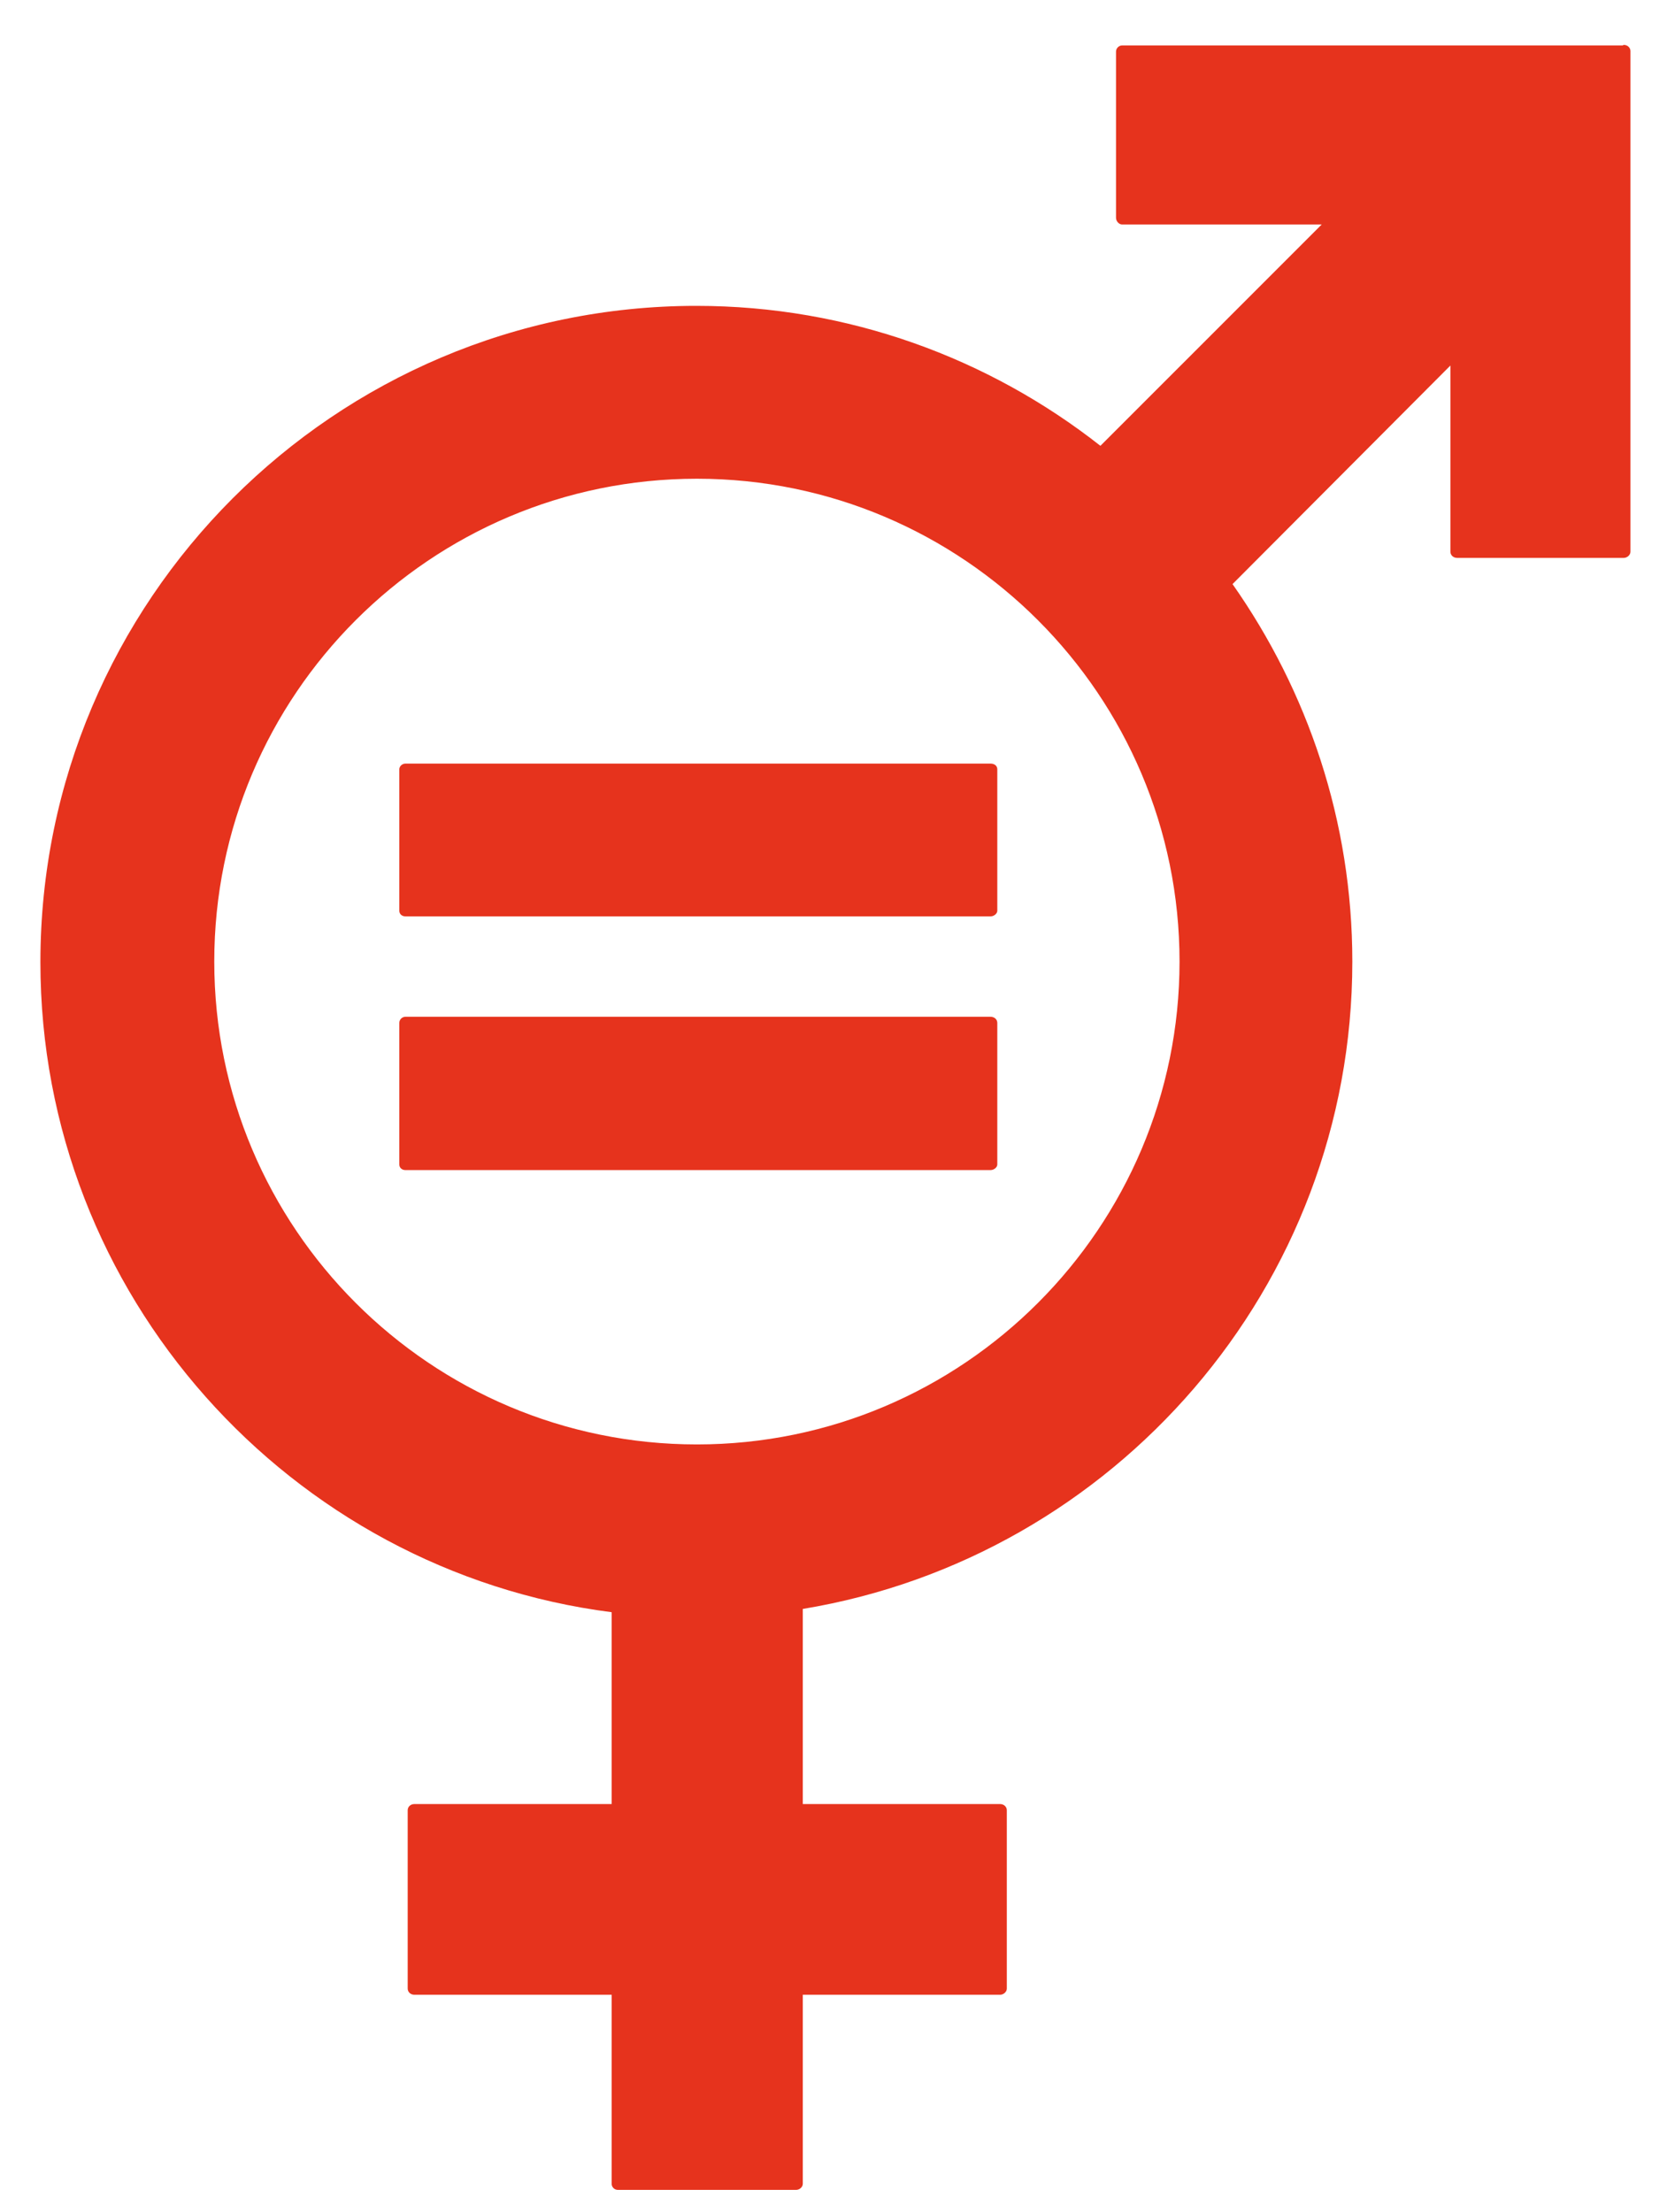
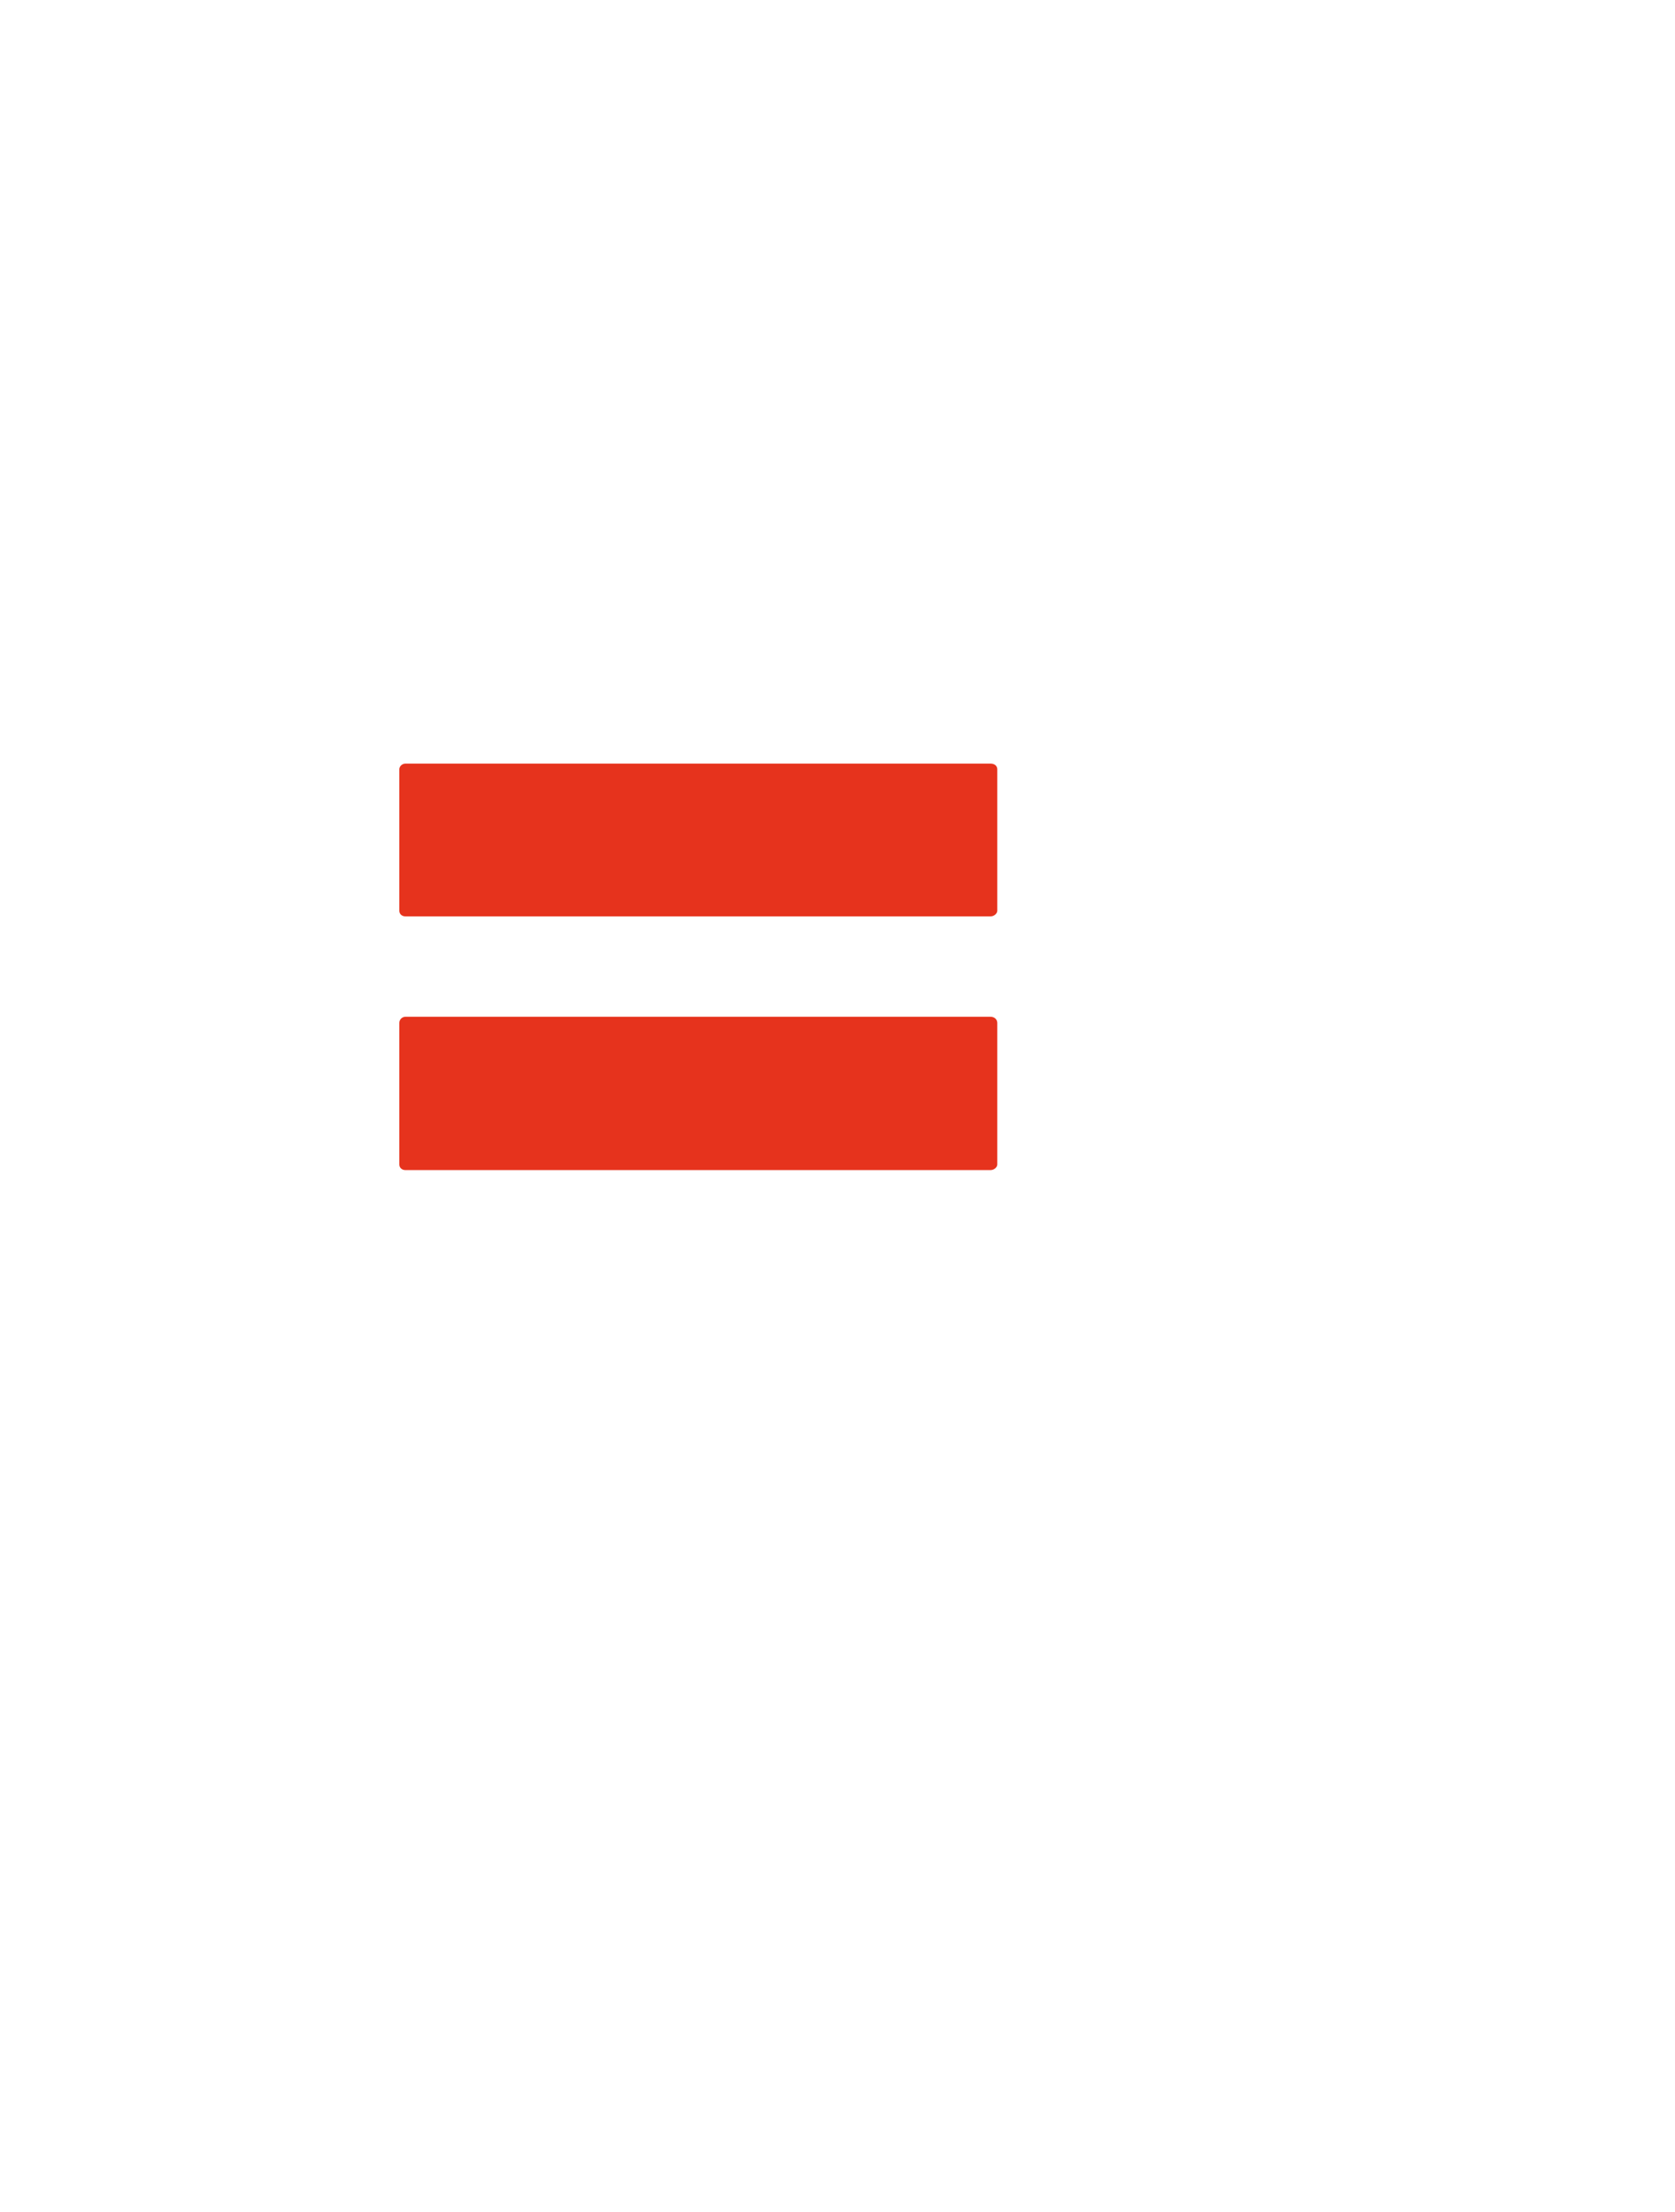
<svg xmlns="http://www.w3.org/2000/svg" width="25" height="33" viewBox="0 0 25 33" fill="none">
  <g id="Group 35">
-     <path id="Vector" d="M24.218 0.678L16.749 0.678C16.699 0.678 16.657 0.72 16.657 0.77L16.657 3.249C16.657 3.299 16.699 3.349 16.749 3.349L19.727 3.349L16.424 6.651C14.761 5.345 12.664 4.563 10.393 4.563C4.995 4.563 0.603 8.955 0.603 14.354C0.603 19.32 4.33 23.437 9.129 24.052L9.129 26.914L6.185 26.914C6.126 26.914 6.085 26.956 6.085 27.006L6.085 29.667C6.085 29.717 6.126 29.759 6.185 29.759L9.129 29.759L9.129 32.579C9.129 32.629 9.171 32.67 9.221 32.67L11.883 32.67C11.932 32.67 11.982 32.629 11.982 32.579L11.982 29.759L14.927 29.759C14.977 29.759 15.027 29.717 15.027 29.667L15.027 27.006C15.027 26.956 14.985 26.914 14.927 26.914L11.982 26.914L11.982 24.003C16.624 23.237 20.184 19.203 20.184 14.345C20.184 12.249 19.518 10.311 18.396 8.714L21.648 5.453L21.648 8.231C21.648 8.281 21.69 8.323 21.748 8.323L24.235 8.323C24.285 8.323 24.335 8.281 24.335 8.231L24.335 0.762C24.335 0.712 24.293 0.67 24.235 0.67M10.402 21.549C6.426 21.549 3.198 18.321 3.198 14.345C3.198 10.369 6.426 7.142 10.402 7.142C14.378 7.142 17.605 10.377 17.605 14.345C17.605 18.313 14.378 21.549 10.402 21.549Z" fill="#E6331D" />
    <path id="Vector_2" d="M14.785 11.392L6.051 11.392C6.001 11.392 5.96 11.434 5.96 11.476L5.96 13.588C5.96 13.638 6.001 13.671 6.051 13.671L14.785 13.671C14.835 13.671 14.885 13.63 14.885 13.588L14.885 11.476C14.885 11.426 14.844 11.392 14.785 11.392Z" fill="#E6331D" />
    <path id="Vector_3" d="M14.785 15.169L6.051 15.169C6.001 15.169 5.96 15.21 5.96 15.26L5.96 17.373C5.96 17.423 6.001 17.456 6.051 17.456L14.785 17.456C14.835 17.456 14.885 17.415 14.885 17.373L14.885 15.26C14.885 15.21 14.844 15.169 14.785 15.169Z" fill="#E6331D" />
  </g>
</svg>